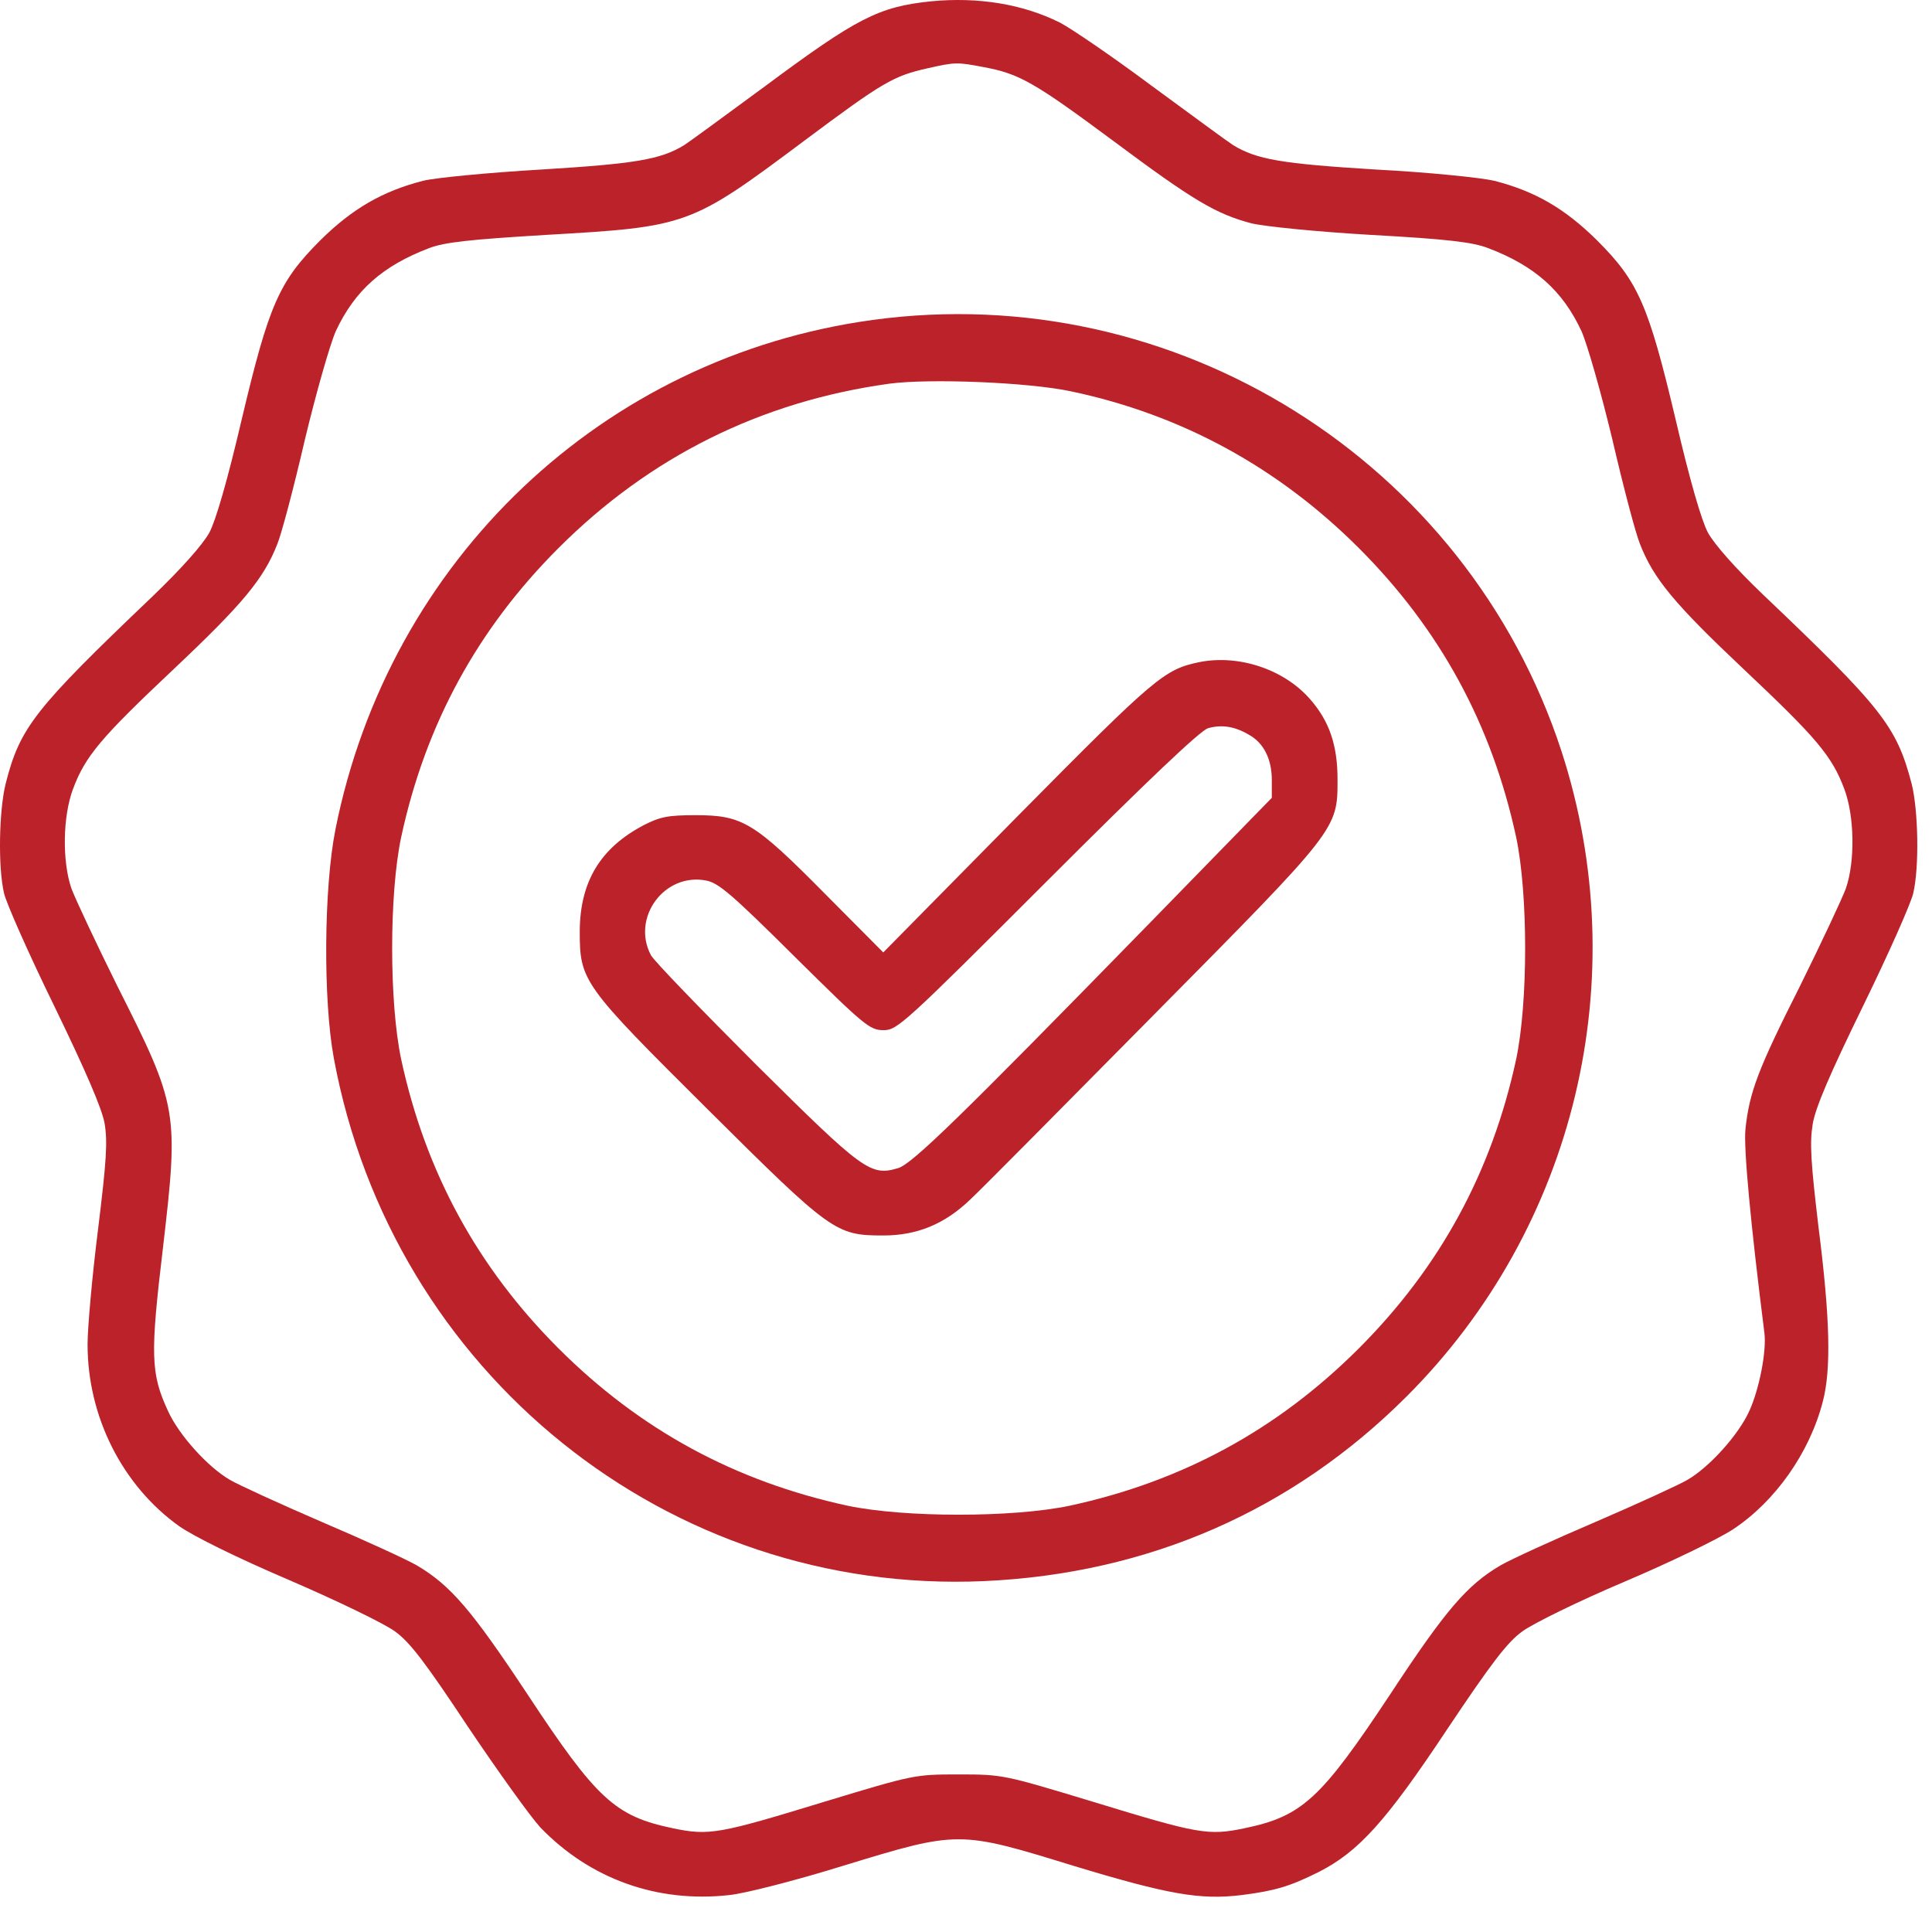
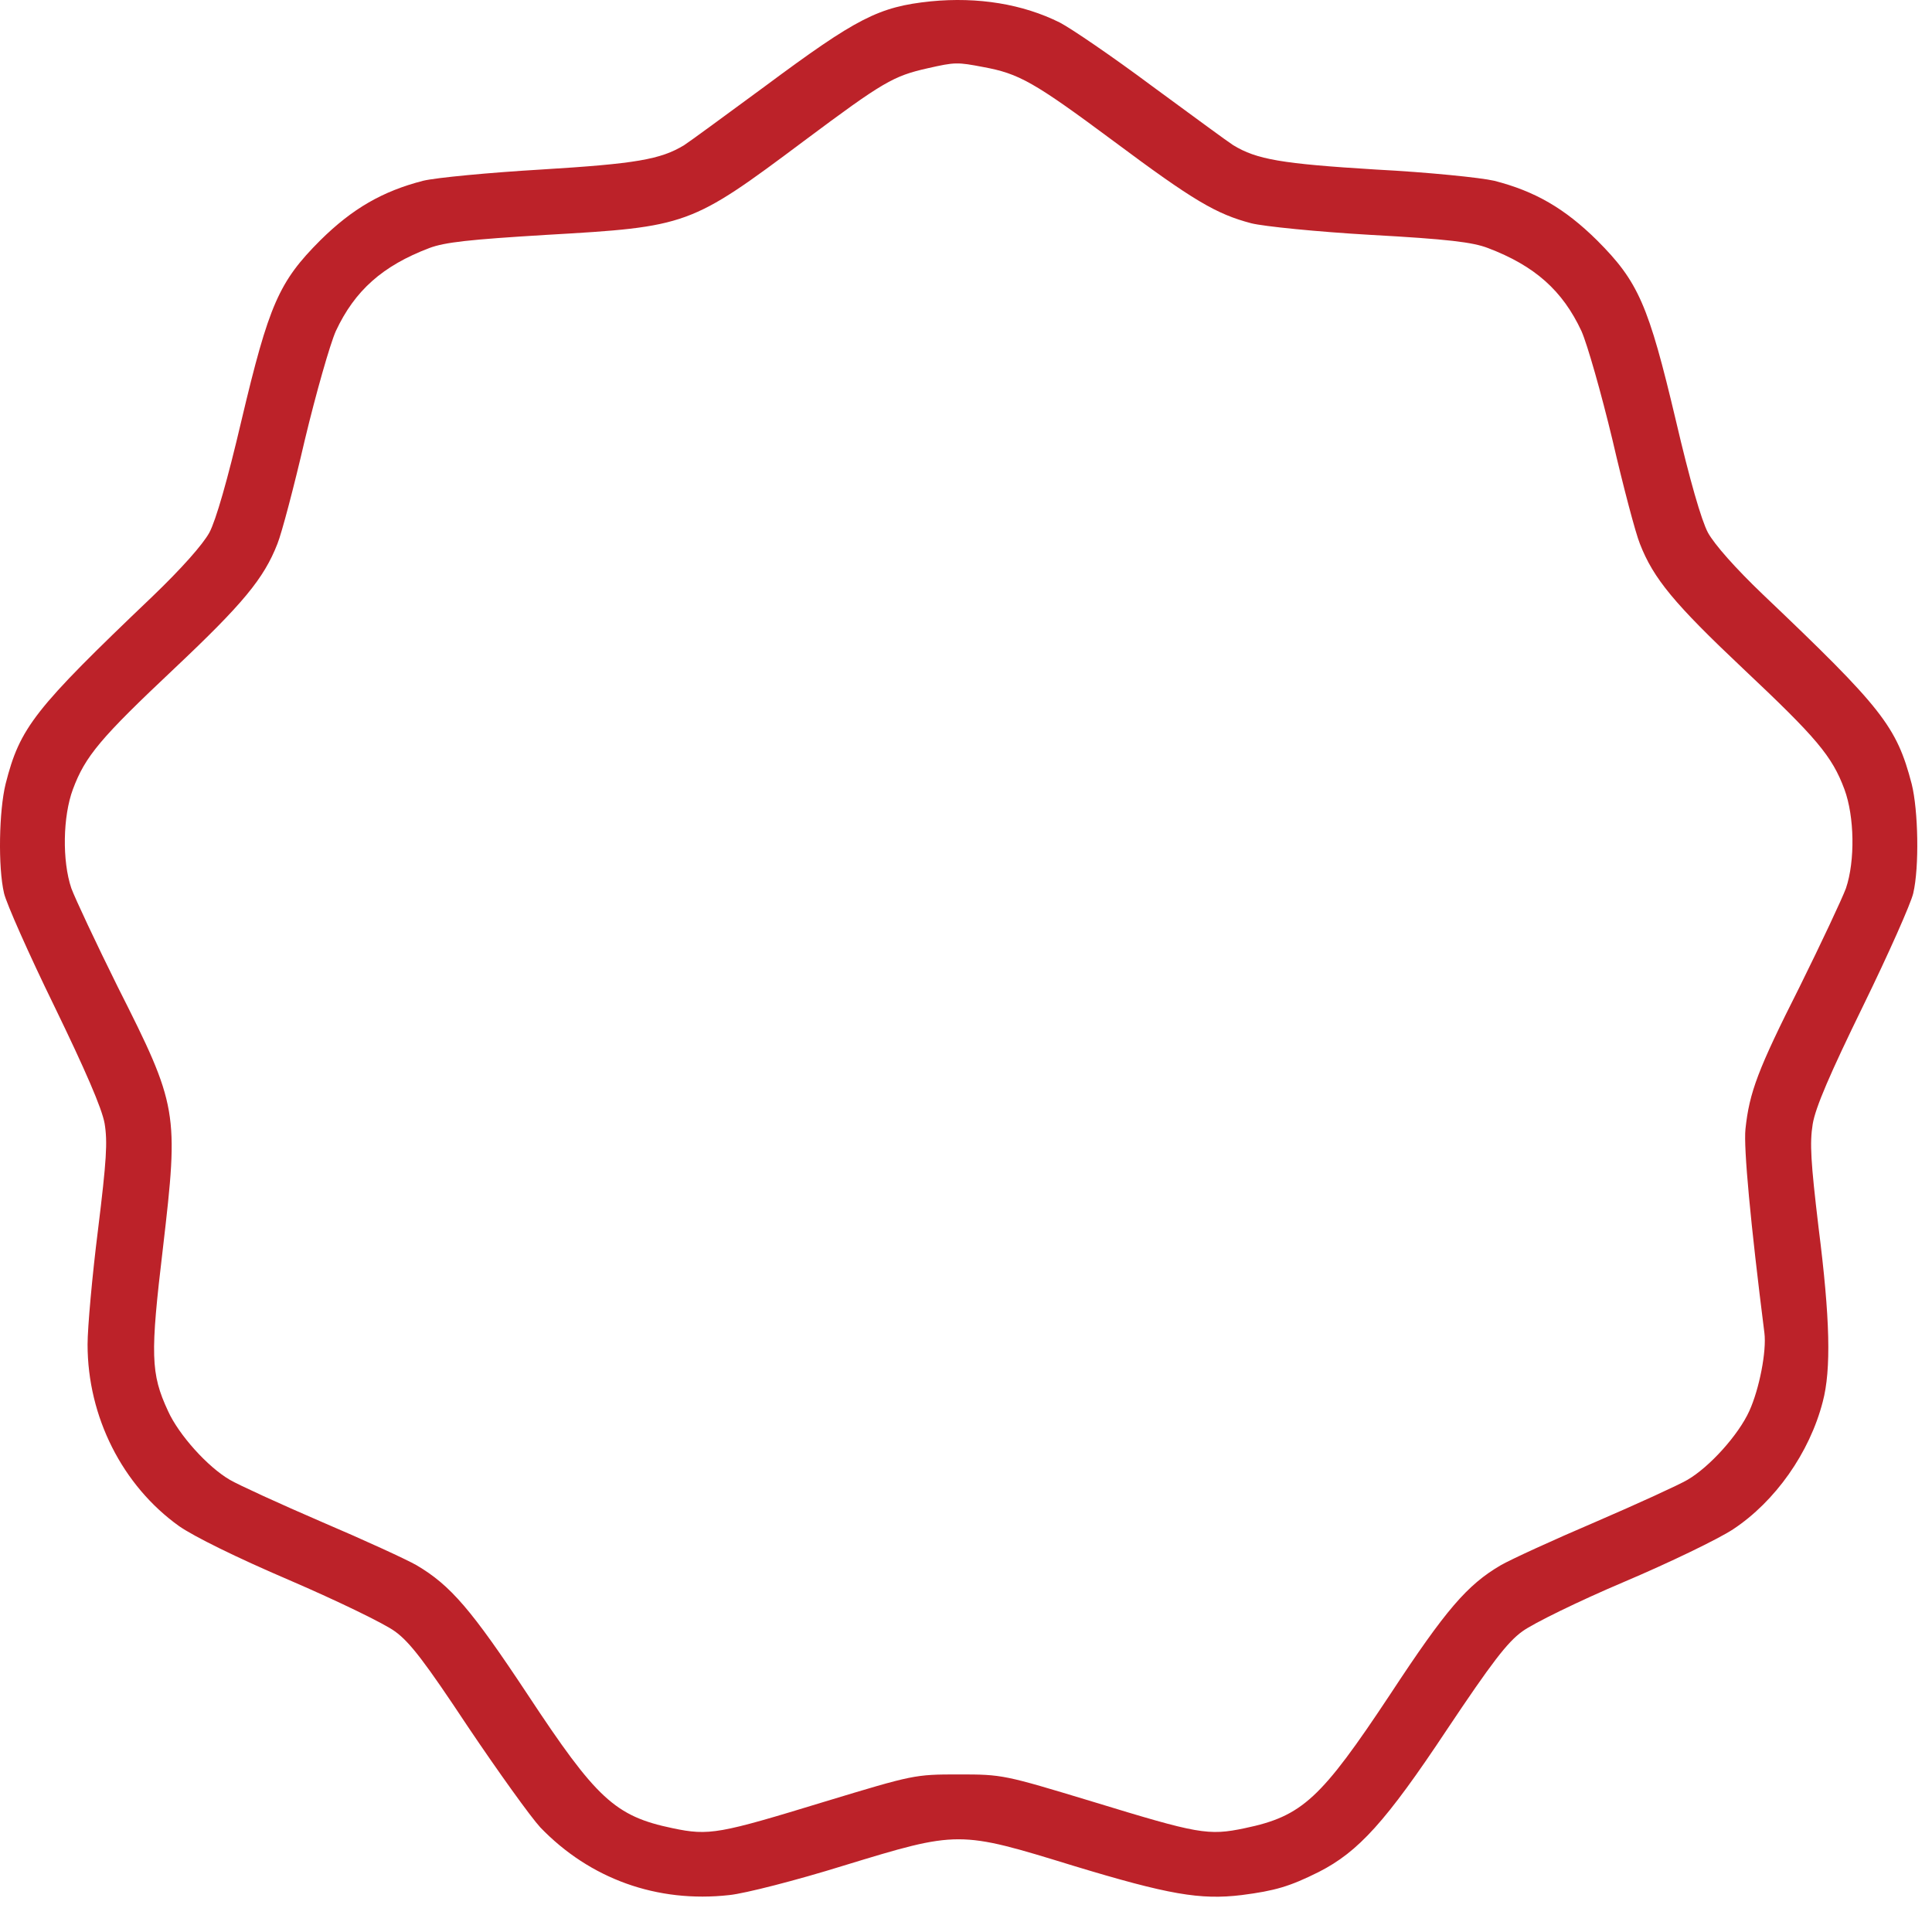
<svg xmlns="http://www.w3.org/2000/svg" width="52" height="52" viewBox="0 0 52 52" fill="none">
  <path d="M25.053 0.036C23.648 0.182 23.065 0.484 20.599 2.315C19.538 3.096 18.559 3.814 18.414 3.907C17.779 4.293 17.113 4.407 14.564 4.563C13.159 4.646 11.733 4.782 11.39 4.865C10.297 5.146 9.485 5.614 8.622 6.467C7.508 7.581 7.238 8.195 6.499 11.317C6.124 12.919 5.812 14.002 5.635 14.335C5.458 14.657 4.886 15.302 4.105 16.052C0.921 19.09 0.536 19.579 0.151 21.099C-0.026 21.817 -0.057 23.336 0.109 24.043C0.172 24.314 0.775 25.677 1.462 27.082C2.295 28.799 2.742 29.829 2.815 30.235C2.898 30.735 2.867 31.234 2.638 33.097C2.482 34.335 2.357 35.73 2.357 36.187C2.357 38.133 3.294 39.986 4.823 41.078C5.229 41.359 6.364 41.921 7.8 42.535C9.08 43.087 10.349 43.701 10.63 43.909C11.036 44.2 11.452 44.752 12.597 46.479C13.409 47.686 14.283 48.904 14.543 49.185C15.875 50.569 17.685 51.224 19.631 51.006C20.048 50.964 21.432 50.61 22.701 50.215C25.802 49.268 25.802 49.268 28.882 50.215C31.453 50.995 32.306 51.141 33.419 51.006C34.314 50.891 34.71 50.777 35.501 50.381C36.562 49.84 37.301 49.029 38.945 46.552C40.142 44.762 40.569 44.2 40.974 43.909C41.255 43.701 42.483 43.097 43.711 42.577C44.939 42.056 46.25 41.422 46.646 41.161C47.78 40.412 48.706 39.101 49.06 37.727C49.289 36.864 49.258 35.49 48.946 33.034C48.737 31.276 48.706 30.766 48.789 30.256C48.862 29.808 49.258 28.893 50.142 27.082C50.829 25.677 51.433 24.314 51.495 24.043C51.661 23.336 51.63 21.806 51.453 21.099C51.047 19.548 50.663 19.059 47.447 15.999C46.708 15.292 46.146 14.657 45.969 14.335C45.792 14.002 45.48 12.919 45.106 11.317C44.367 8.195 44.096 7.581 42.983 6.467C42.119 5.614 41.318 5.146 40.215 4.865C39.861 4.782 38.435 4.636 37.03 4.563C34.491 4.407 33.825 4.293 33.191 3.907C33.045 3.814 32.067 3.096 31.005 2.315C29.944 1.524 28.83 0.765 28.529 0.609C27.53 0.109 26.323 -0.088 25.053 0.036ZM26.468 1.805C27.426 1.982 27.821 2.201 29.965 3.793C32.129 5.406 32.733 5.76 33.68 6.01C34.013 6.093 35.438 6.238 36.895 6.322C38.966 6.436 39.642 6.519 40.048 6.676C41.307 7.154 42.057 7.82 42.566 8.913C42.723 9.267 43.097 10.578 43.399 11.837C43.69 13.096 44.023 14.355 44.138 14.636C44.502 15.573 45.064 16.249 46.916 17.997C48.894 19.86 49.31 20.349 49.643 21.244C49.913 21.973 49.934 23.169 49.684 23.908C49.58 24.189 49.018 25.386 48.436 26.562C47.312 28.789 47.083 29.403 46.979 30.391C46.927 30.891 47.114 32.909 47.489 35.875C47.551 36.364 47.353 37.384 47.083 37.977C46.791 38.622 46.011 39.486 45.418 39.83C45.189 39.965 44.075 40.475 42.941 40.964C41.817 41.443 40.662 41.973 40.392 42.129C39.486 42.66 38.914 43.326 37.416 45.605C35.553 48.415 35.053 48.883 33.503 49.206C32.514 49.414 32.254 49.362 29.392 48.487C27.02 47.769 26.988 47.759 25.802 47.759C24.616 47.759 24.585 47.769 22.212 48.487C19.35 49.362 19.09 49.414 18.102 49.206C16.551 48.883 16.052 48.415 14.199 45.605C12.69 43.326 12.129 42.67 11.213 42.129C10.942 41.973 9.787 41.443 8.663 40.964C7.529 40.475 6.416 39.965 6.187 39.83C5.593 39.486 4.813 38.622 4.522 37.977C4.053 36.968 4.043 36.458 4.386 33.586C4.813 29.923 4.792 29.777 3.169 26.562C2.586 25.386 2.024 24.189 1.92 23.908C1.67 23.169 1.691 21.973 1.962 21.244C2.295 20.349 2.711 19.86 4.688 17.997C6.54 16.249 7.102 15.573 7.467 14.636C7.581 14.355 7.914 13.096 8.205 11.837C8.507 10.578 8.882 9.267 9.038 8.913C9.548 7.82 10.297 7.154 11.556 6.676C11.972 6.519 12.638 6.447 14.699 6.322C18.508 6.103 18.58 6.082 21.64 3.793C23.773 2.201 24.044 2.045 24.97 1.837C25.709 1.67 25.761 1.67 26.468 1.805Z" fill="#BC2229" />
-   <path d="M23.492 8.611C16.229 9.6 10.474 15.063 9.028 22.326C8.715 23.898 8.695 26.926 8.986 28.487C10.557 36.958 17.987 42.931 26.479 42.556C30.901 42.358 34.783 40.662 37.863 37.582C42.41 33.034 44.013 26.323 42.026 20.214C39.476 12.409 31.64 7.498 23.492 8.611ZM28.841 10.536C31.796 11.161 34.398 12.576 36.573 14.751C38.758 16.936 40.152 19.496 40.808 22.535C41.13 24.064 41.13 26.978 40.808 28.508C40.152 31.546 38.758 34.106 36.573 36.292C34.387 38.477 31.827 39.871 28.789 40.527C27.259 40.849 24.345 40.849 22.816 40.527C19.777 39.871 17.217 38.477 15.032 36.292C12.847 34.106 11.452 31.546 10.797 28.508C10.474 26.978 10.474 24.064 10.797 22.535C11.452 19.496 12.847 16.936 15.032 14.751C17.488 12.295 20.474 10.807 23.929 10.328C25.011 10.182 27.686 10.287 28.841 10.536Z" fill="#BC2229" />
-   <path d="M32.285 17.82C31.338 18.018 31.109 18.205 27.415 21.941L23.773 25.635L22.212 24.064C20.297 22.128 19.985 21.941 18.726 21.941C17.977 21.941 17.769 21.983 17.321 22.212C16.156 22.826 15.614 23.731 15.604 25.053C15.604 26.405 15.667 26.499 19.049 29.86C22.378 33.169 22.493 33.253 23.773 33.253C24.678 33.253 25.427 32.951 26.125 32.275C26.395 32.025 28.601 29.798 31.037 27.332C36.011 22.305 36 22.326 36 20.984C36 20.058 35.782 19.413 35.261 18.819C34.554 18.008 33.336 17.612 32.285 17.82ZM33.617 19.777C34.013 19.995 34.231 20.432 34.231 20.994V21.473L30.964 24.824C25.844 30.068 24.543 31.338 24.168 31.442C23.43 31.66 23.232 31.515 20.36 28.664C18.882 27.186 17.602 25.864 17.519 25.708C16.988 24.699 17.883 23.481 19.007 23.7C19.34 23.762 19.704 24.075 21.39 25.75C23.273 27.613 23.409 27.727 23.783 27.727C24.148 27.727 24.335 27.561 28.185 23.71C30.88 21.015 32.306 19.662 32.514 19.6C32.878 19.496 33.232 19.548 33.617 19.777Z" fill="#BC2229" />
</svg>